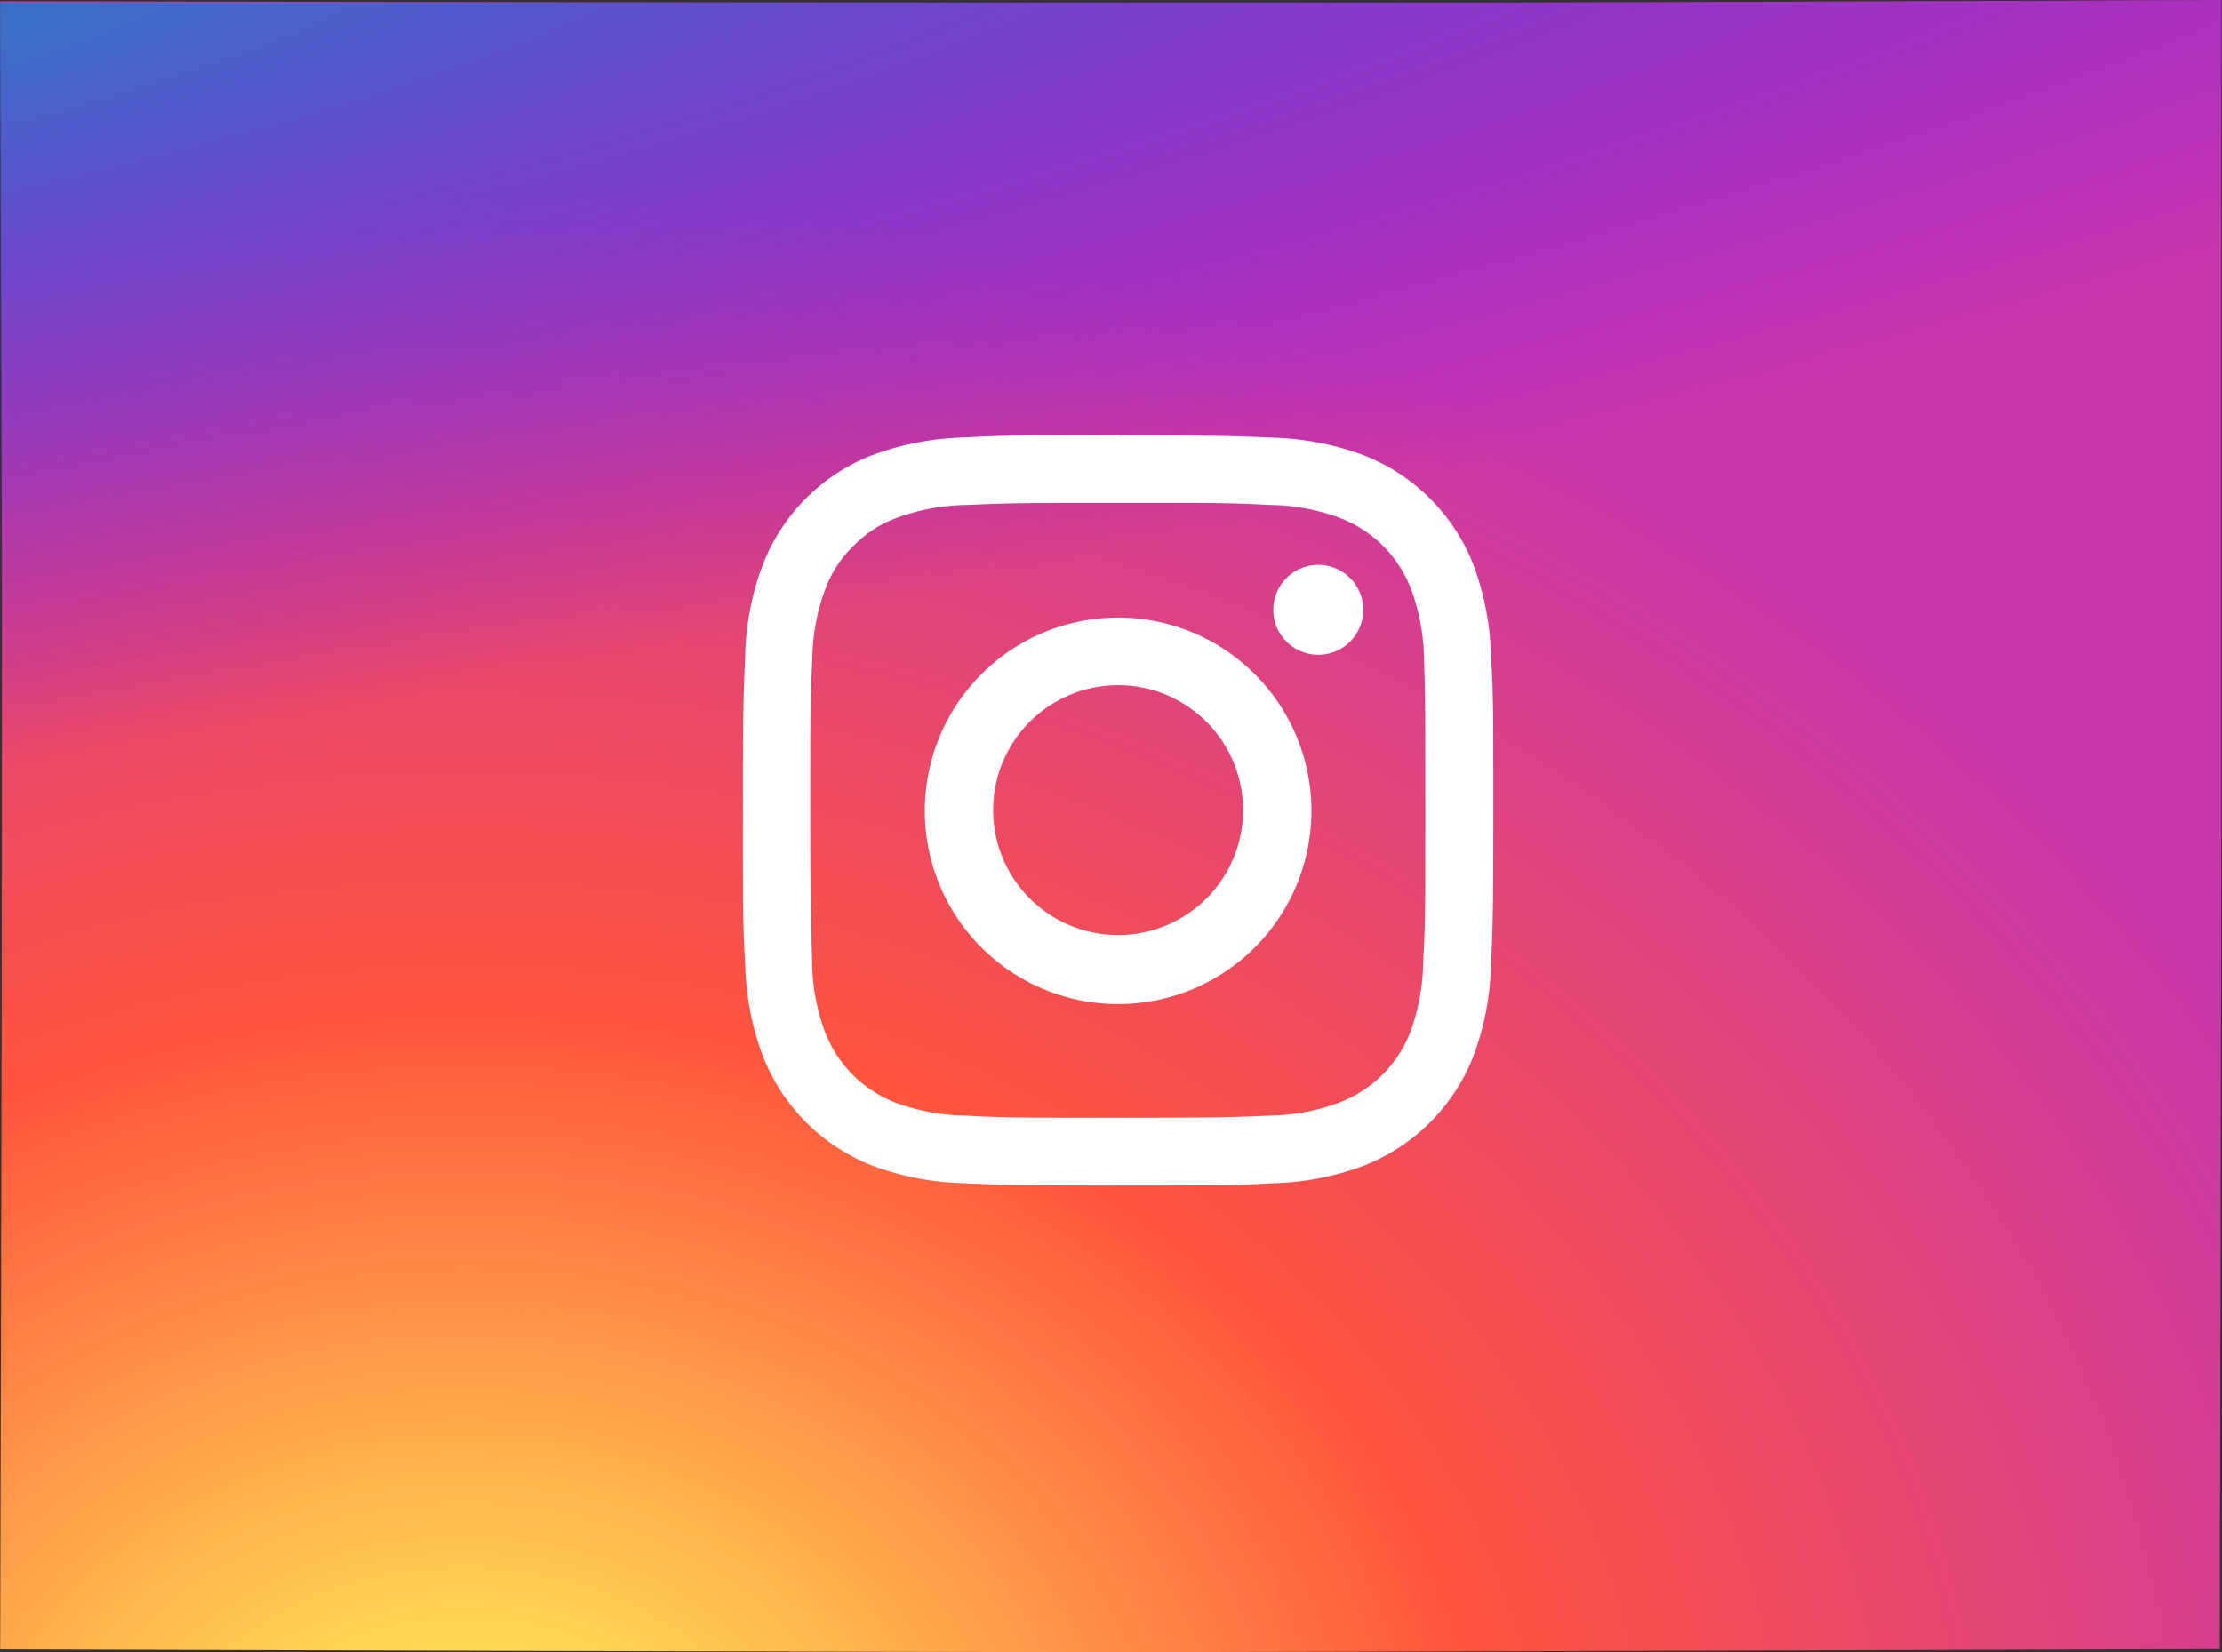
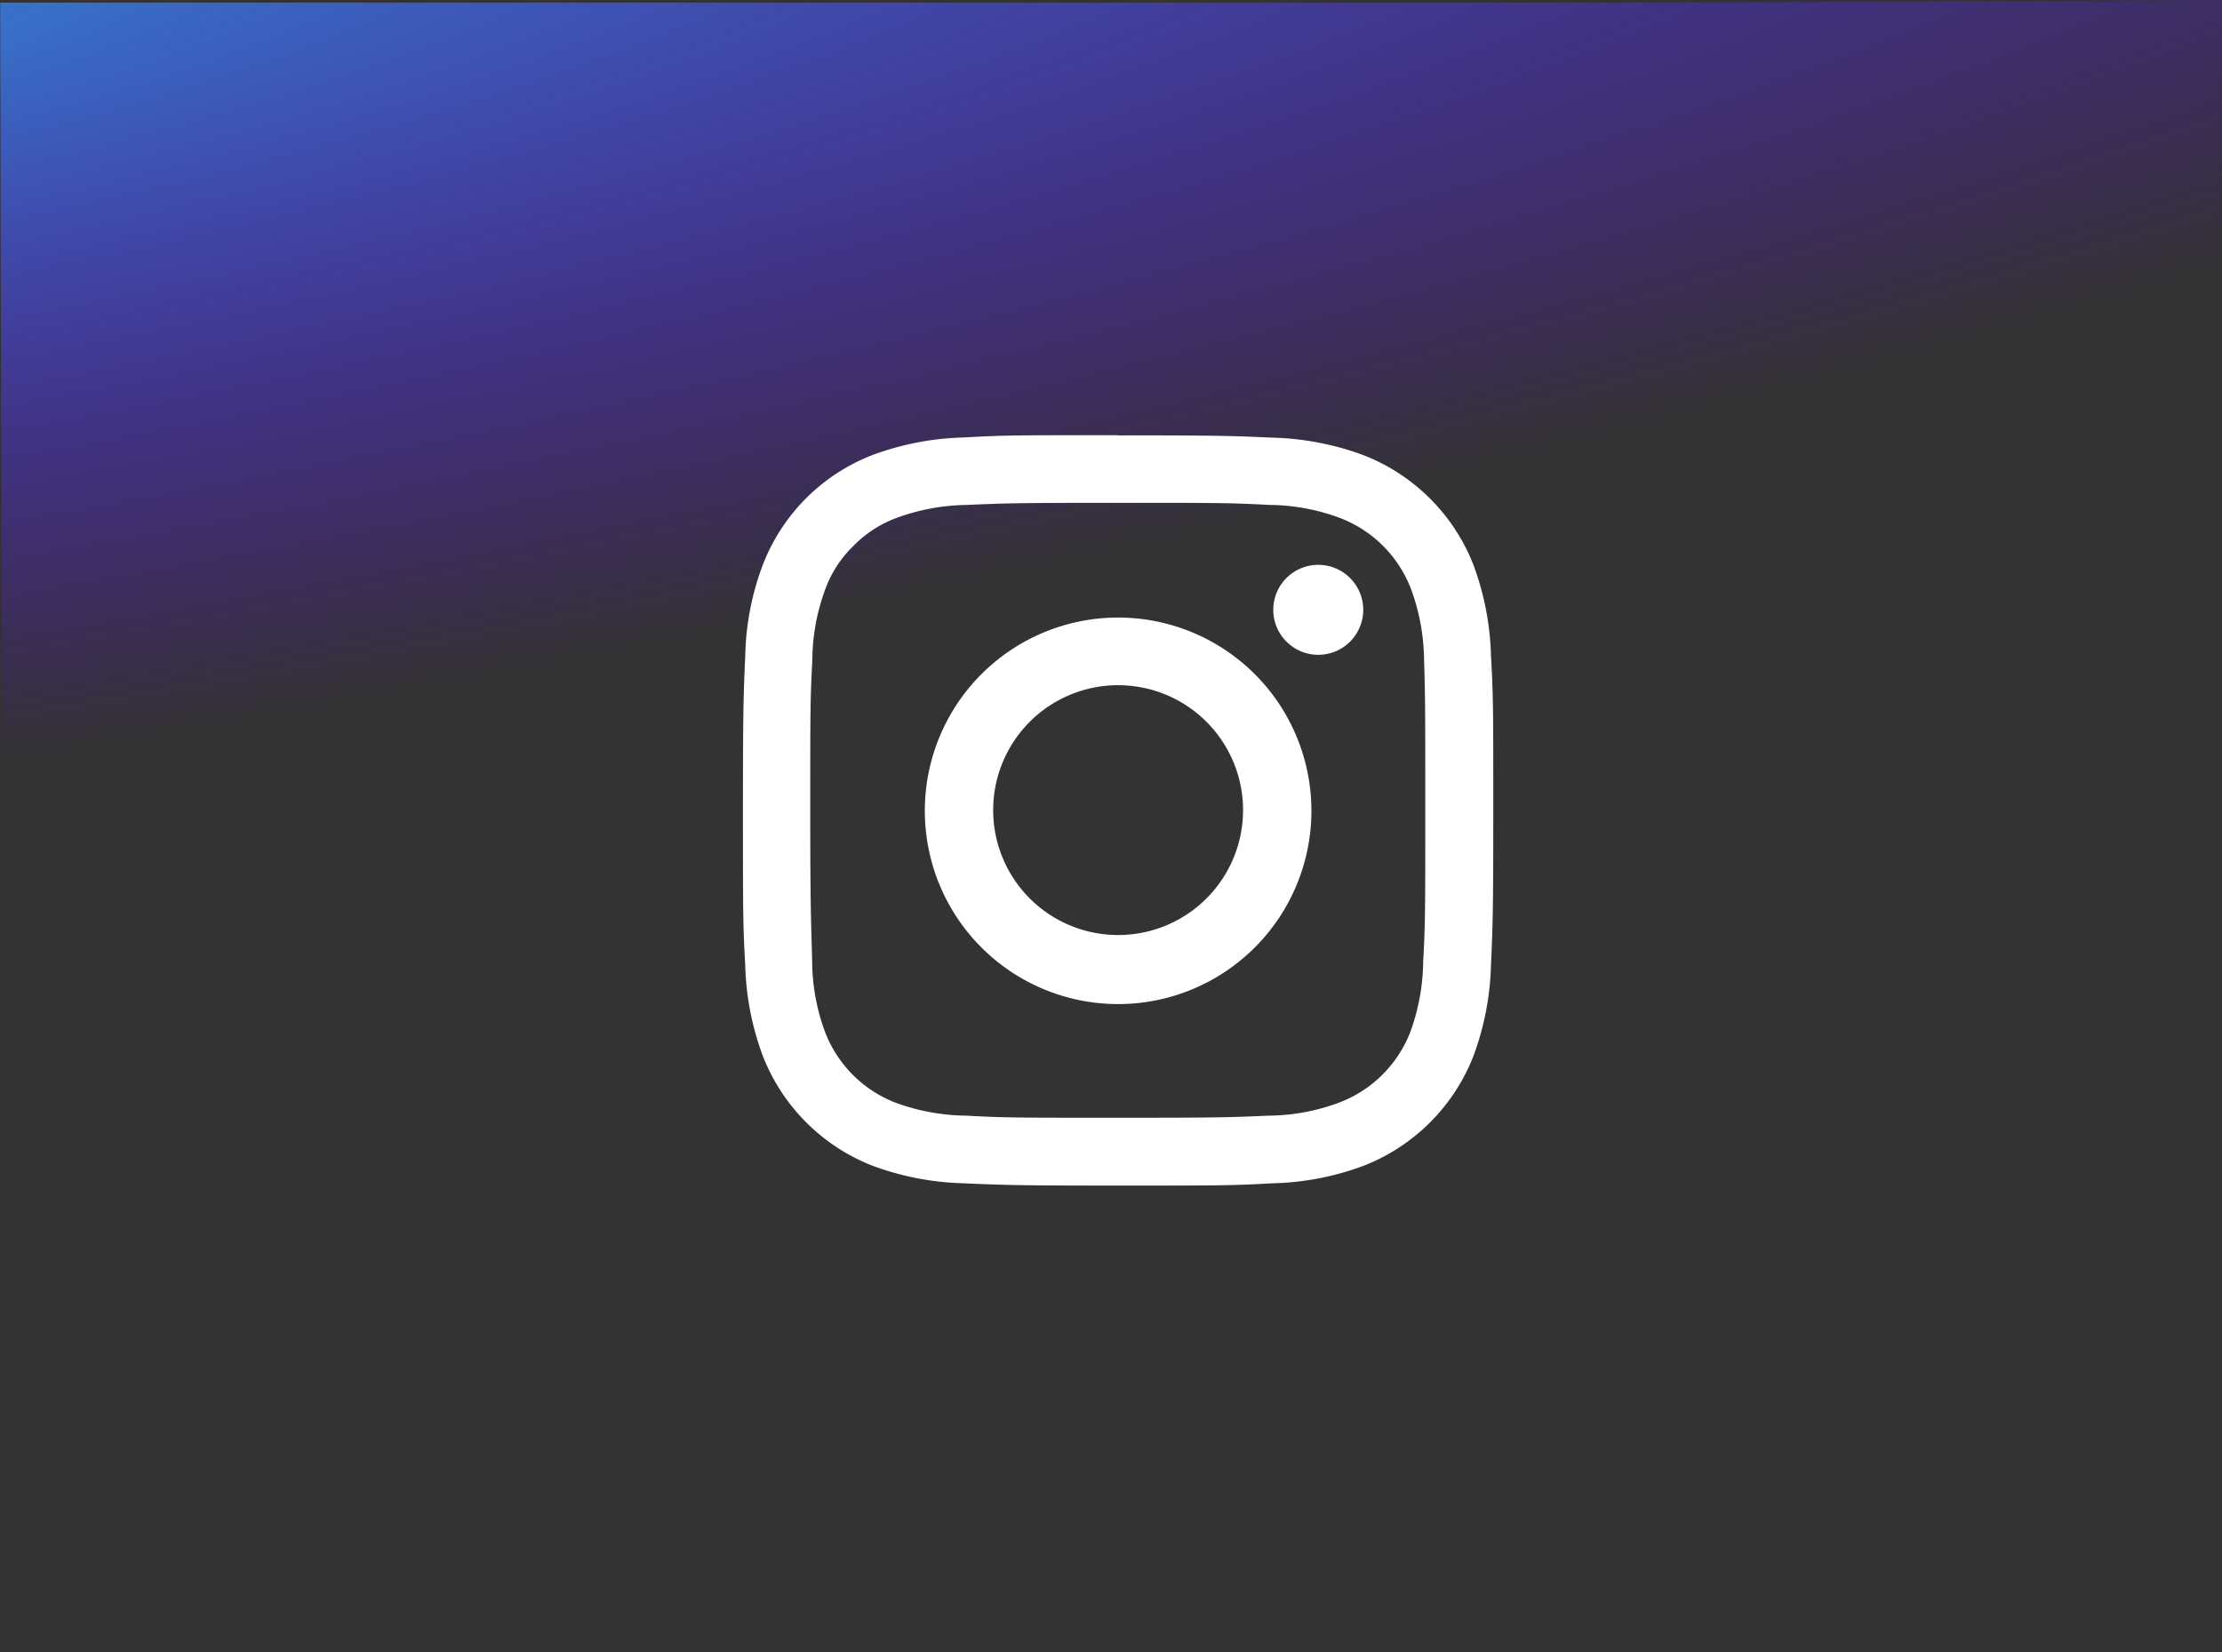
<svg xmlns="http://www.w3.org/2000/svg" id="Ebene_1" data-name="Ebene 1" viewBox="0 0 126.45 94.05">
  <rect x="0" y="0" width="126.45" height="94.05" fill="#333333" stroke="none" />
  <defs>
    <radialGradient id="Unbenannter_Verlauf_13" cx="-674.57" cy="1766.47" r="24.62" gradientTransform="matrix(0, -3.79, -4.74, 0, 8399.42, -2452.64)" gradientUnits="userSpaceOnUse">
      <stop offset="0" stop-color="#fd5" />
      <stop offset="0.1" stop-color="#fd5" />
      <stop offset="0.5" stop-color="#ff543e" />
      <stop offset="1" stop-color="#c837ab" />
    </radialGradient>
    <radialGradient id="Unbenannter_Verlauf_12" cx="-524.95" cy="-94.22" r="26.33" gradientTransform="matrix(0.45, 1.67, 9.2, -1.38, 1073.81, 748.82)" gradientUnits="userSpaceOnUse">
      <stop offset="0" stop-color="#3771c8" />
      <stop offset="0.13" stop-color="#3771c8" />
      <stop offset="1" stop-color="#60f" stop-opacity="0" />
    </radialGradient>
  </defs>
-   <path d="M63.16,0C36.79,0-.09-.08-.09-.08S0,26.62,0,31.66c0,3.74,0,8.66,0,15.26,0,8.73-.1,46.81-.1,46.81s54.28.16,63.13.16c8.37,0,63.18-.18,63.18-.18s.09-40.68.09-46.8c0-6.44,0-47.06,0-47.06S91.27,0,83.71,0Z" transform="translate(0.11 0.15)" style="fill:url(#Unbenannter_Verlauf_13)" />
  <path d="M70,0l-70.1,0S0,45.55,0,46.92c0,8-.1,46.81-.1,46.81s61.08.16,70.05.16c7.78,0,56.22-.18,56.26-.18h0V45.24c0-6.14.14-45.39.14-45.39S98.51,0,90.57,0Z" transform="translate(0.11 0.15)" style="fill:url(#Unbenannter_Verlauf_12)" />
  <path d="M63.52,24.62c-5.79,0-6.52,0-8.8.13a16.06,16.06,0,0,0-5.18,1A10.9,10.9,0,0,0,43.3,32a15.53,15.53,0,0,0-1,5.18c-.1,2.28-.13,3-.13,8.8s0,6.52.13,8.8a15.93,15.93,0,0,0,1,5.17,11,11,0,0,0,6.24,6.25,16.06,16.06,0,0,0,5.18,1c2.28.1,3,.13,8.8.13s6.52,0,8.79-.13a15.8,15.8,0,0,0,5.19-1,11,11,0,0,0,6.24-6.24,16.06,16.06,0,0,0,1-5.18c.1-2.28.13-3,.13-8.8s0-6.52-.13-8.8a16.06,16.06,0,0,0-1-5.18,11,11,0,0,0-6.25-6.24,16.06,16.06,0,0,0-5.18-1c-2.27-.1-3-.13-8.8-.13Zm-1.91,3.85h1.91c5.7,0,6.37,0,8.62.12a11.68,11.68,0,0,1,4,.74,7,7,0,0,1,4.05,4.05,11.94,11.94,0,0,1,.74,4C81,39.59,81,40.26,81,46s0,6.37-.12,8.61a12,12,0,0,1-.74,4,7,7,0,0,1-4.05,4,11.68,11.68,0,0,1-4,.74c-2.25.1-2.92.12-8.62.12s-6.37,0-8.62-.12a11.94,11.94,0,0,1-4-.74,7,7,0,0,1-4-4,11.68,11.68,0,0,1-.74-4C46.05,52.32,46,51.65,46,46s0-6.37.12-8.62a11.68,11.68,0,0,1,.74-4,6.49,6.49,0,0,1,1.59-2.45,6.63,6.63,0,0,1,2.46-1.6,11.94,11.94,0,0,1,4-.74c2-.09,2.73-.11,6.71-.12ZM74.91,32a2.56,2.56,0,1,0,2.56,2.56A2.56,2.56,0,0,0,74.91,32ZM63.52,35a11,11,0,1,0,11,11,11,11,0,0,0-11-11Zm0,3.85A7.11,7.11,0,1,1,56.41,46,7.11,7.11,0,0,1,63.52,38.85Z" transform="translate(0.11 0.15)" style="fill:#fff" />
</svg>